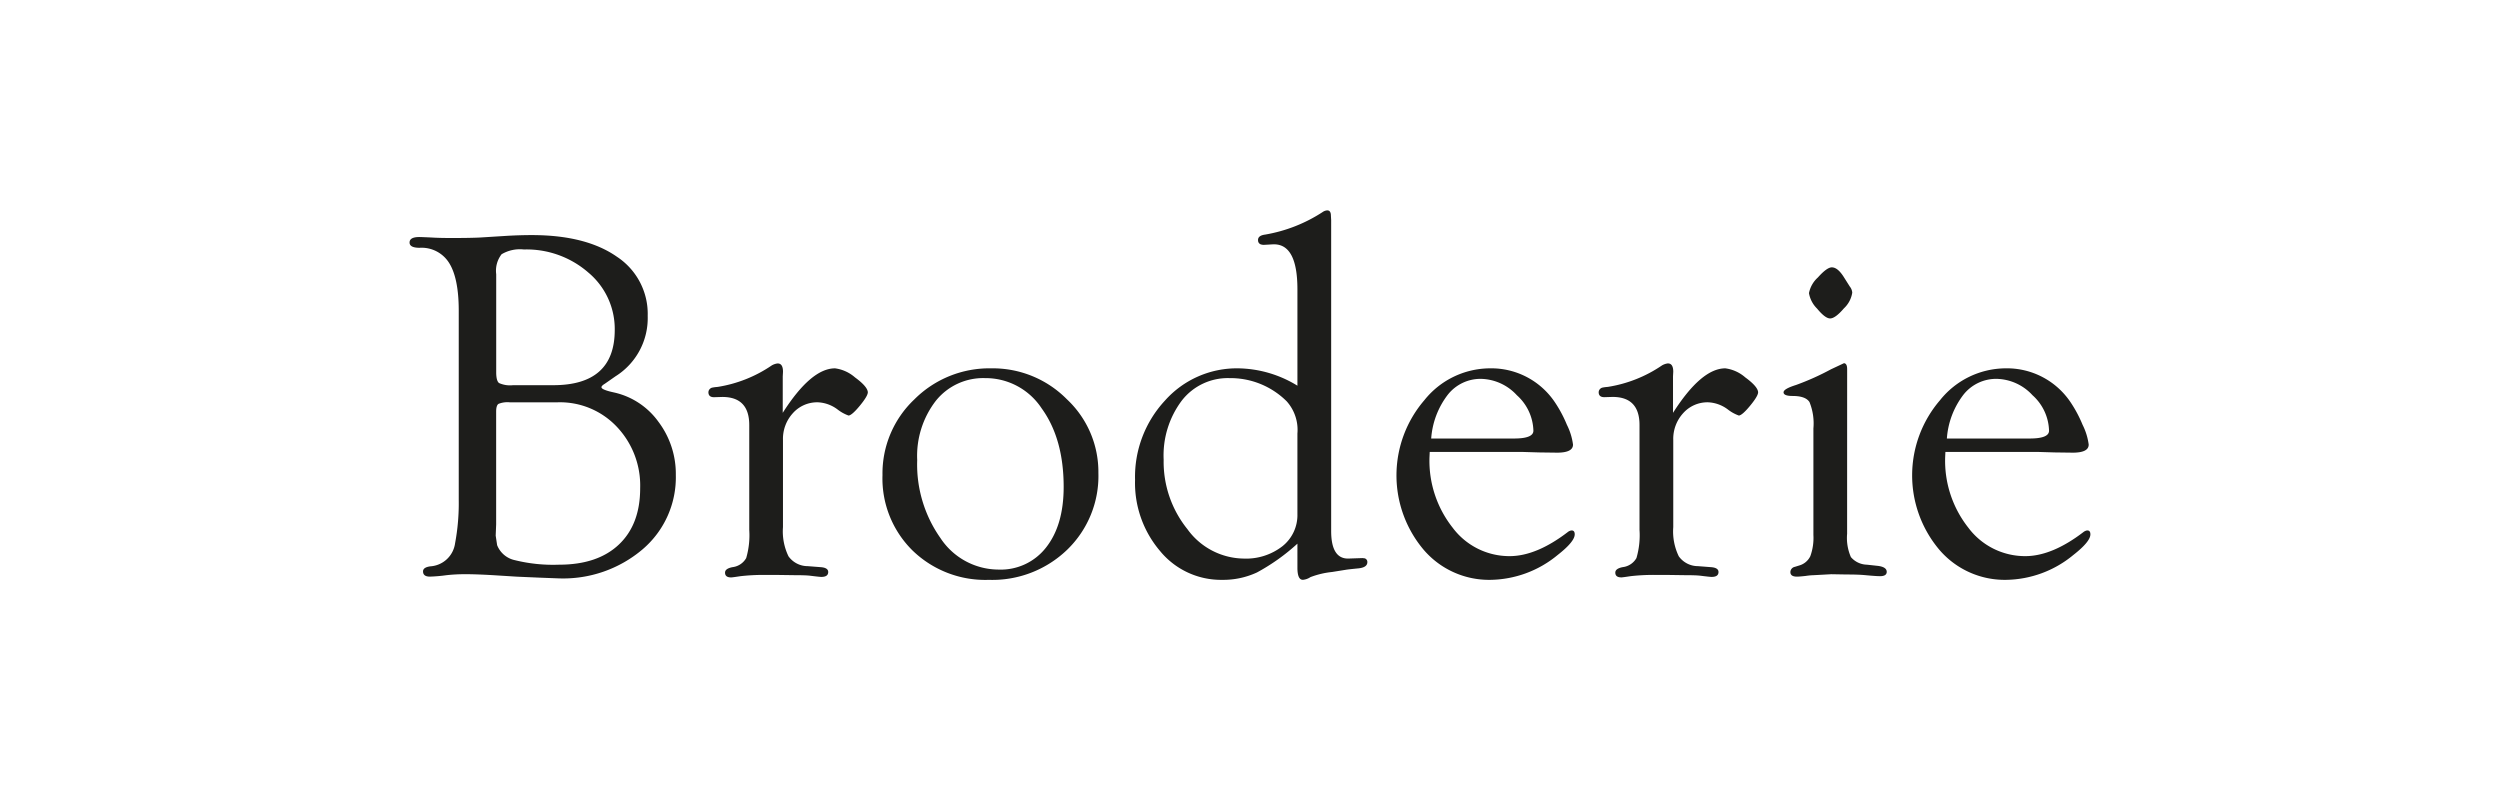
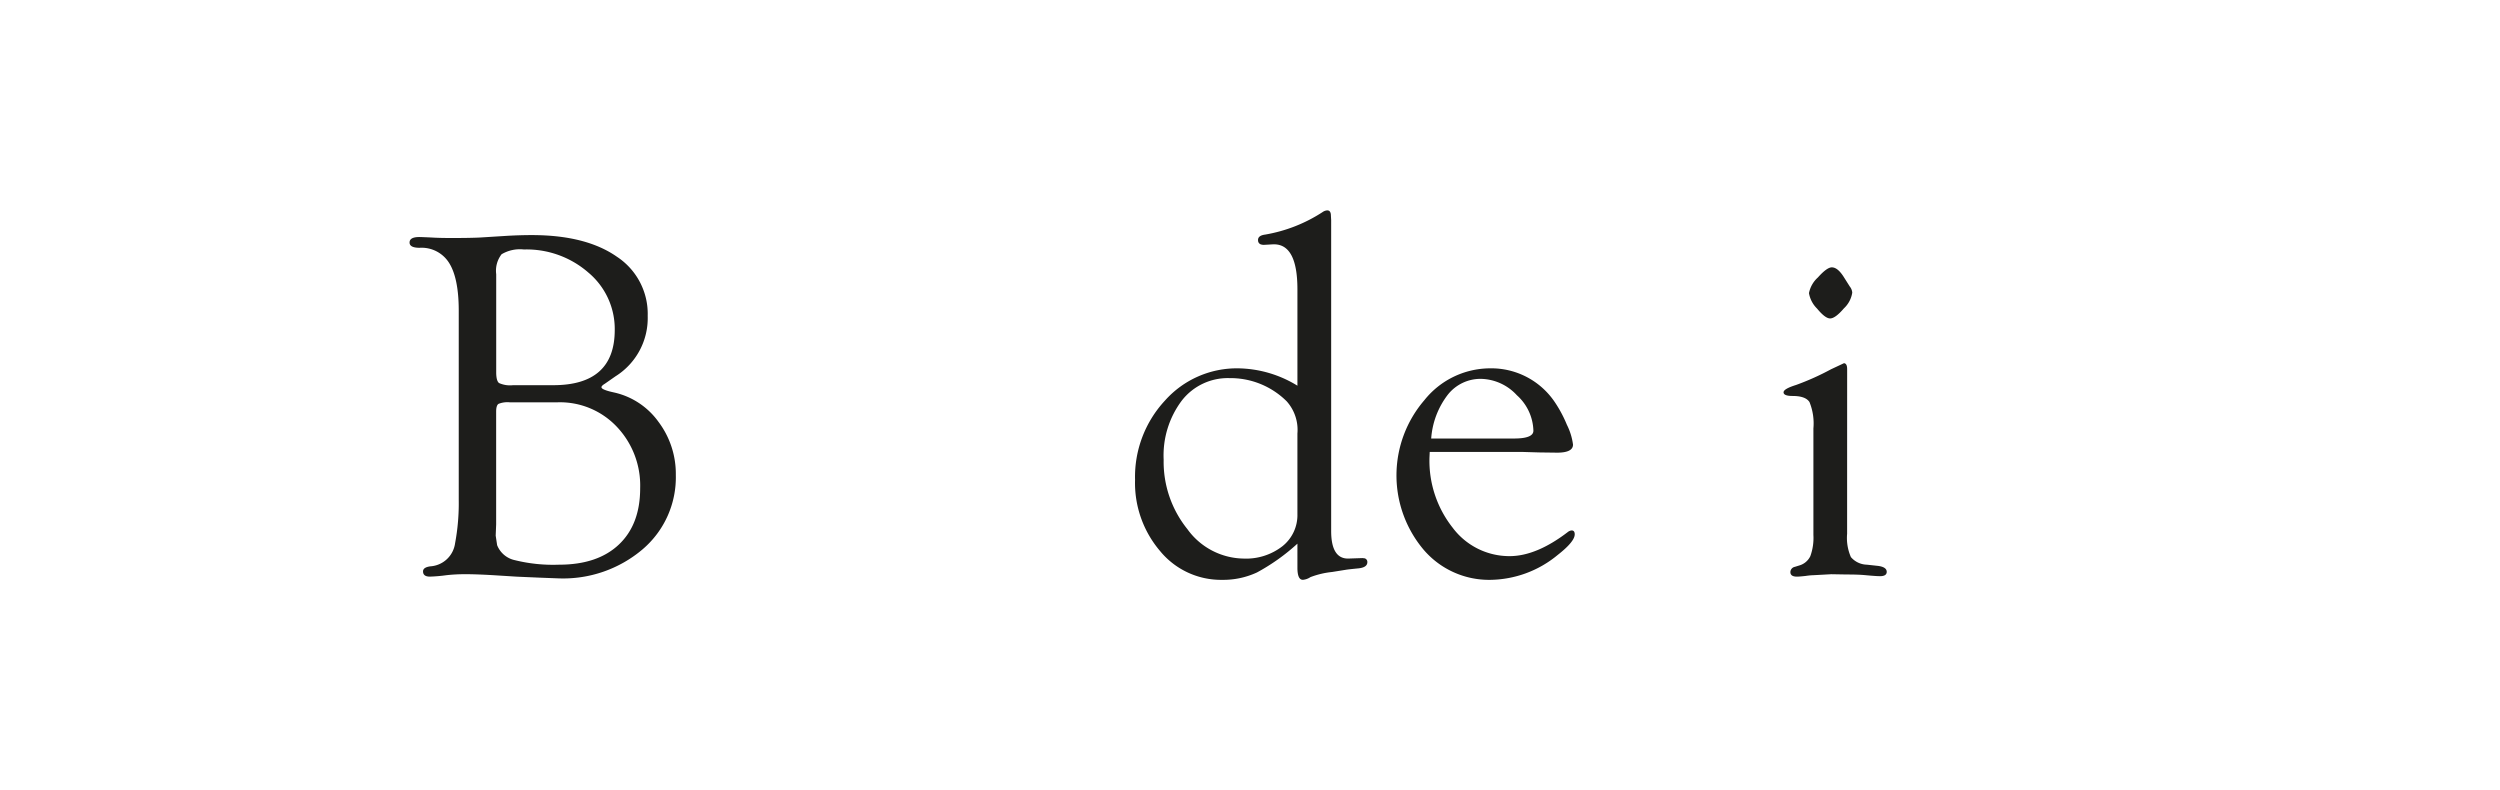
<svg xmlns="http://www.w3.org/2000/svg" viewBox="0 0 348 110">
  <path d="M63.857,69.57V43.253q0-4.5-1.327-6.63a4.51,4.51,0,0,0-4.119-2.13q-1.4,0-1.4-.733,0-.765,1.361-.765.273,0,1.736.068,1.021.069,2.825.068,2.519,0,3.88-.068l3.813-.238q1.8-.1,3.4-.1,7.522,0,11.828,3a9.516,9.516,0,0,1,4.306,8.246,9.558,9.558,0,0,1-4.493,8.417l-1.464,1.022q-.51.308-.477.511.035.342,1.771.715a10.389,10.389,0,0,1,6.16,4.08,12.051,12.051,0,0,1,2.417,7.413A13.154,13.154,0,0,1,89.47,76.447,17.082,17.082,0,0,1,77.744,80.51l-2.621-.1-3.165-.137L69.2,80.1q-2.722-.171-4.323-.17a23.071,23.071,0,0,0-2.723.136,21.605,21.605,0,0,1-2.314.2q-.954,0-.953-.732,0-.564,1.021-.7a3.719,3.719,0,0,0,3.438-3.2A30.376,30.376,0,0,0,63.857,69.57ZM70.94,56a3.328,3.328,0,0,0-1.551.221q-.324.22-.325,1.07V73L69,74.56l.2,1.325a3.421,3.421,0,0,0,2.472,2.091,22.114,22.114,0,0,0,6.154.628q5.353,0,8.319-2.8t2.966-7.834A11.88,11.88,0,0,0,85.856,59.4a10.875,10.875,0,0,0-8.2-3.4Zm.444-2.382h5.628q8.56,0,8.56-7.693a10.234,10.234,0,0,0-3.649-7.965,13.092,13.092,0,0,0-9-3.233,5,5,0,0,0-3.1.663,3.733,3.733,0,0,0-.751,2.775V51.818q0,1.191.393,1.5A3.719,3.719,0,0,0,71.384,53.622Z" style="fill:#1d1d1b" />
-   <path d="M108.956,57.467q3.948-6.193,7.283-6.194a5.265,5.265,0,0,1,2.775,1.259q1.718,1.26,1.787,2.043.033.505-1.086,1.869t-1.595,1.4a5.476,5.476,0,0,1-1.494-.817A4.9,4.9,0,0,0,113.844,56a4.531,4.531,0,0,0-3.463,1.5,5.293,5.293,0,0,0-1.391,3.742V73.373a7.944,7.944,0,0,0,.766,4.06,3.28,3.28,0,0,0,2.672,1.375l1.769.137q1.091.069,1.09.68,0,.681-.956.681-.239,0-1.6-.17-.649-.069-1.912-.068l-2.457-.034h-1.5a28.773,28.773,0,0,0-3.786.17q-.888.135-1.228.17-.922.035-.922-.665,0-.566,1.056-.764a2.538,2.538,0,0,0,1.888-1.26,11.287,11.287,0,0,0,.426-3.914v-14.6q0-3.913-3.744-3.914l-1.157.034q-.784,0-.784-.7a.685.685,0,0,1,.511-.629,5.413,5.413,0,0,1,.749-.1,18.435,18.435,0,0,0,7.556-2.995,2.136,2.136,0,0,1,.783-.273q.783-.033.783,1.157l-.034.647Z" style="fill:#1d1d1b" />
-   <path d="M137.989,51.273a14.5,14.5,0,0,1,10.517,4.3,13.849,13.849,0,0,1,4.39,10.25A14.274,14.274,0,0,1,148.574,76.5a15.007,15.007,0,0,1-10.926,4.216,14.542,14.542,0,0,1-10.636-4.1,14.068,14.068,0,0,1-4.169-10.489,14.174,14.174,0,0,1,4.425-10.521A14.753,14.753,0,0,1,137.989,51.273Zm-.867,1.361a8.445,8.445,0,0,0-6.847,3.149,12.543,12.543,0,0,0-2.6,8.254,17.75,17.75,0,0,0,3.245,10.875,9.723,9.723,0,0,0,8.07,4.373,7.988,7.988,0,0,0,6.643-3.1q2.43-3.1,2.429-8.407,0-6.705-3.058-10.926A9.341,9.341,0,0,0,137.122,52.634Z" style="fill:#1d1d1b" />
  <path d="M180.6,75.677a28.265,28.265,0,0,1-5.625,4.006,11.171,11.171,0,0,1-4.877,1.031,10.964,10.964,0,0,1-8.616-4.011A14.606,14.606,0,0,1,158,66.776a15.6,15.6,0,0,1,4.163-11.016,13.39,13.39,0,0,1,10.212-4.487,16.129,16.129,0,0,1,8.226,2.416V40.268q0-6.456-3.472-6.252l-1.192.068a1.37,1.37,0,0,1-.442-.068.577.577,0,0,1-.374-.524q-.071-.7.989-.837a21.14,21.14,0,0,0,7.991-3.132,1.281,1.281,0,0,1,.65-.238q.513,0,.513.749l.034.612V73.907q0,3.846,2.347,3.846l2.009-.068.306.034a.518.518,0,0,1,.375.532q0,.732-1.23.864-1.4.135-1.776.2l-1.912.306a11.877,11.877,0,0,0-3.006.715,2.28,2.28,0,0,1-1.025.374q-.786.034-.785-1.69Zm0-4.118V60.347a5.96,5.96,0,0,0-1.493-4.485,11.109,11.109,0,0,0-7.969-3.228,8.11,8.11,0,0,0-6.631,3.127,12.692,12.692,0,0,0-2.526,8.226,14.928,14.928,0,0,0,3.306,9.671,9.809,9.809,0,0,0,7.817,4.095,8.235,8.235,0,0,0,5.41-1.718A5.531,5.531,0,0,0,180.6,71.559Z" style="fill:#1d1d1b" />
  <path d="M199.018,62.913l-.035.75a15.021,15.021,0,0,0,3.222,9.785,9.852,9.852,0,0,0,7.927,3.965q3.716,0,8.081-3.335a1.138,1.138,0,0,1,.511-.239c.318-.022.477.158.477.542q0,1.017-2.383,2.879a14.97,14.97,0,0,1-9.359,3.454,11.978,11.978,0,0,1-9.31-4.216,16.052,16.052,0,0,1,.12-20.789,11.745,11.745,0,0,1,9.087-4.436A10.653,10.653,0,0,1,216.444,56a17.639,17.639,0,0,1,1.668,3.131,8.578,8.578,0,0,1,.851,2.757q0,1.123-2.216,1.123l-2.523-.033-2.319-.069Zm.2-1.872H210.76q2.69,0,2.689-1.088a6.869,6.869,0,0,0-2.3-4.936,6.982,6.982,0,0,0-4.986-2.28,5.8,5.8,0,0,0-4.645,2.228A11.312,11.312,0,0,0,199.222,61.041Z" style="fill:#1d1d1b" />
-   <path d="M232.884,57.467q3.948-6.193,7.284-6.194a5.254,5.254,0,0,1,2.773,1.259q1.719,1.26,1.788,2.043.033.505-1.086,1.869t-1.595,1.4a5.478,5.478,0,0,1-1.493-.817A4.907,4.907,0,0,0,237.771,56a4.525,4.525,0,0,0-3.461,1.5,5.29,5.29,0,0,0-1.392,3.742V73.373a7.944,7.944,0,0,0,.766,4.06,3.279,3.279,0,0,0,2.671,1.375l1.77.137q1.091.069,1.09.68,0,.681-.955.681-.24,0-1.6-.17-.648-.069-1.911-.068l-2.456-.034h-1.5A28.784,28.784,0,0,0,227,80.2q-.888.135-1.229.17-.921.035-.92-.665,0-.566,1.054-.764a2.537,2.537,0,0,0,1.889-1.26,11.261,11.261,0,0,0,.426-3.914v-14.6q0-3.913-3.744-3.914l-1.158.034q-.783,0-.782-.7a.684.684,0,0,1,.51-.629,5.413,5.413,0,0,1,.749-.1,18.449,18.449,0,0,0,7.557-2.995,2.126,2.126,0,0,1,.782-.273q.782-.033.783,1.157l-.034.647Z" style="fill:#1d1d1b" />
  <path d="M257.118,74.31a6.641,6.641,0,0,0,.528,3.237,3.014,3.014,0,0,0,2.229,1.057l1.565.171c.818.11,1.214.4,1.192.863q-.035.565-.921.566-.582,0-2.219-.156-.921-.078-2.388-.078l-2.184-.038-2.491.136a8.478,8.478,0,0,0-1.058.1q-.888.1-1.228.1c-.615,0-.921-.209-.921-.629a.758.758,0,0,1,.612-.732l.646-.2A2.443,2.443,0,0,0,252,77.415a7.513,7.513,0,0,0,.426-2.957V59.639a7.9,7.9,0,0,0-.545-3.67q-.544-.849-2.349-.85-1.293,0-1.258-.533.033-.465,1.742-1a35.851,35.851,0,0,0,4.853-2.178l1.812-.851c.294.022.442.3.442.818Zm-2.127-37.094q.822,0,1.678,1.367l.821,1.3a1.53,1.53,0,0,1,.343.855,3.759,3.759,0,0,1-1.164,2.189q-1.2,1.4-1.917,1.4-.684,0-1.814-1.369a3.964,3.964,0,0,1-1.129-2.154,3.964,3.964,0,0,1,1.249-2.189Q254.308,37.216,254.991,37.216Z" style="fill:#1d1d1b" />
-   <path d="M270.8,62.913l-.034.75a15.021,15.021,0,0,0,3.221,9.785,9.852,9.852,0,0,0,7.927,3.965q3.717,0,8.081-3.335a1.143,1.143,0,0,1,.511-.239c.318-.022.477.158.477.542q0,1.017-2.382,2.879a14.975,14.975,0,0,1-9.36,3.454,11.975,11.975,0,0,1-9.309-4.216,16.05,16.05,0,0,1,.119-20.789,11.747,11.747,0,0,1,9.088-4.436A10.656,10.656,0,0,1,288.228,56a17.77,17.77,0,0,1,1.668,3.131,8.594,8.594,0,0,1,.85,2.757q0,1.123-2.216,1.123l-2.523-.033-2.319-.069Zm.2-1.872h11.538q2.69,0,2.689-1.088a6.871,6.871,0,0,0-2.3-4.936,6.986,6.986,0,0,0-4.987-2.28,5.8,5.8,0,0,0-4.645,2.228A11.312,11.312,0,0,0,271.005,61.041Z" style="fill:#1d1d1b" />
</svg>